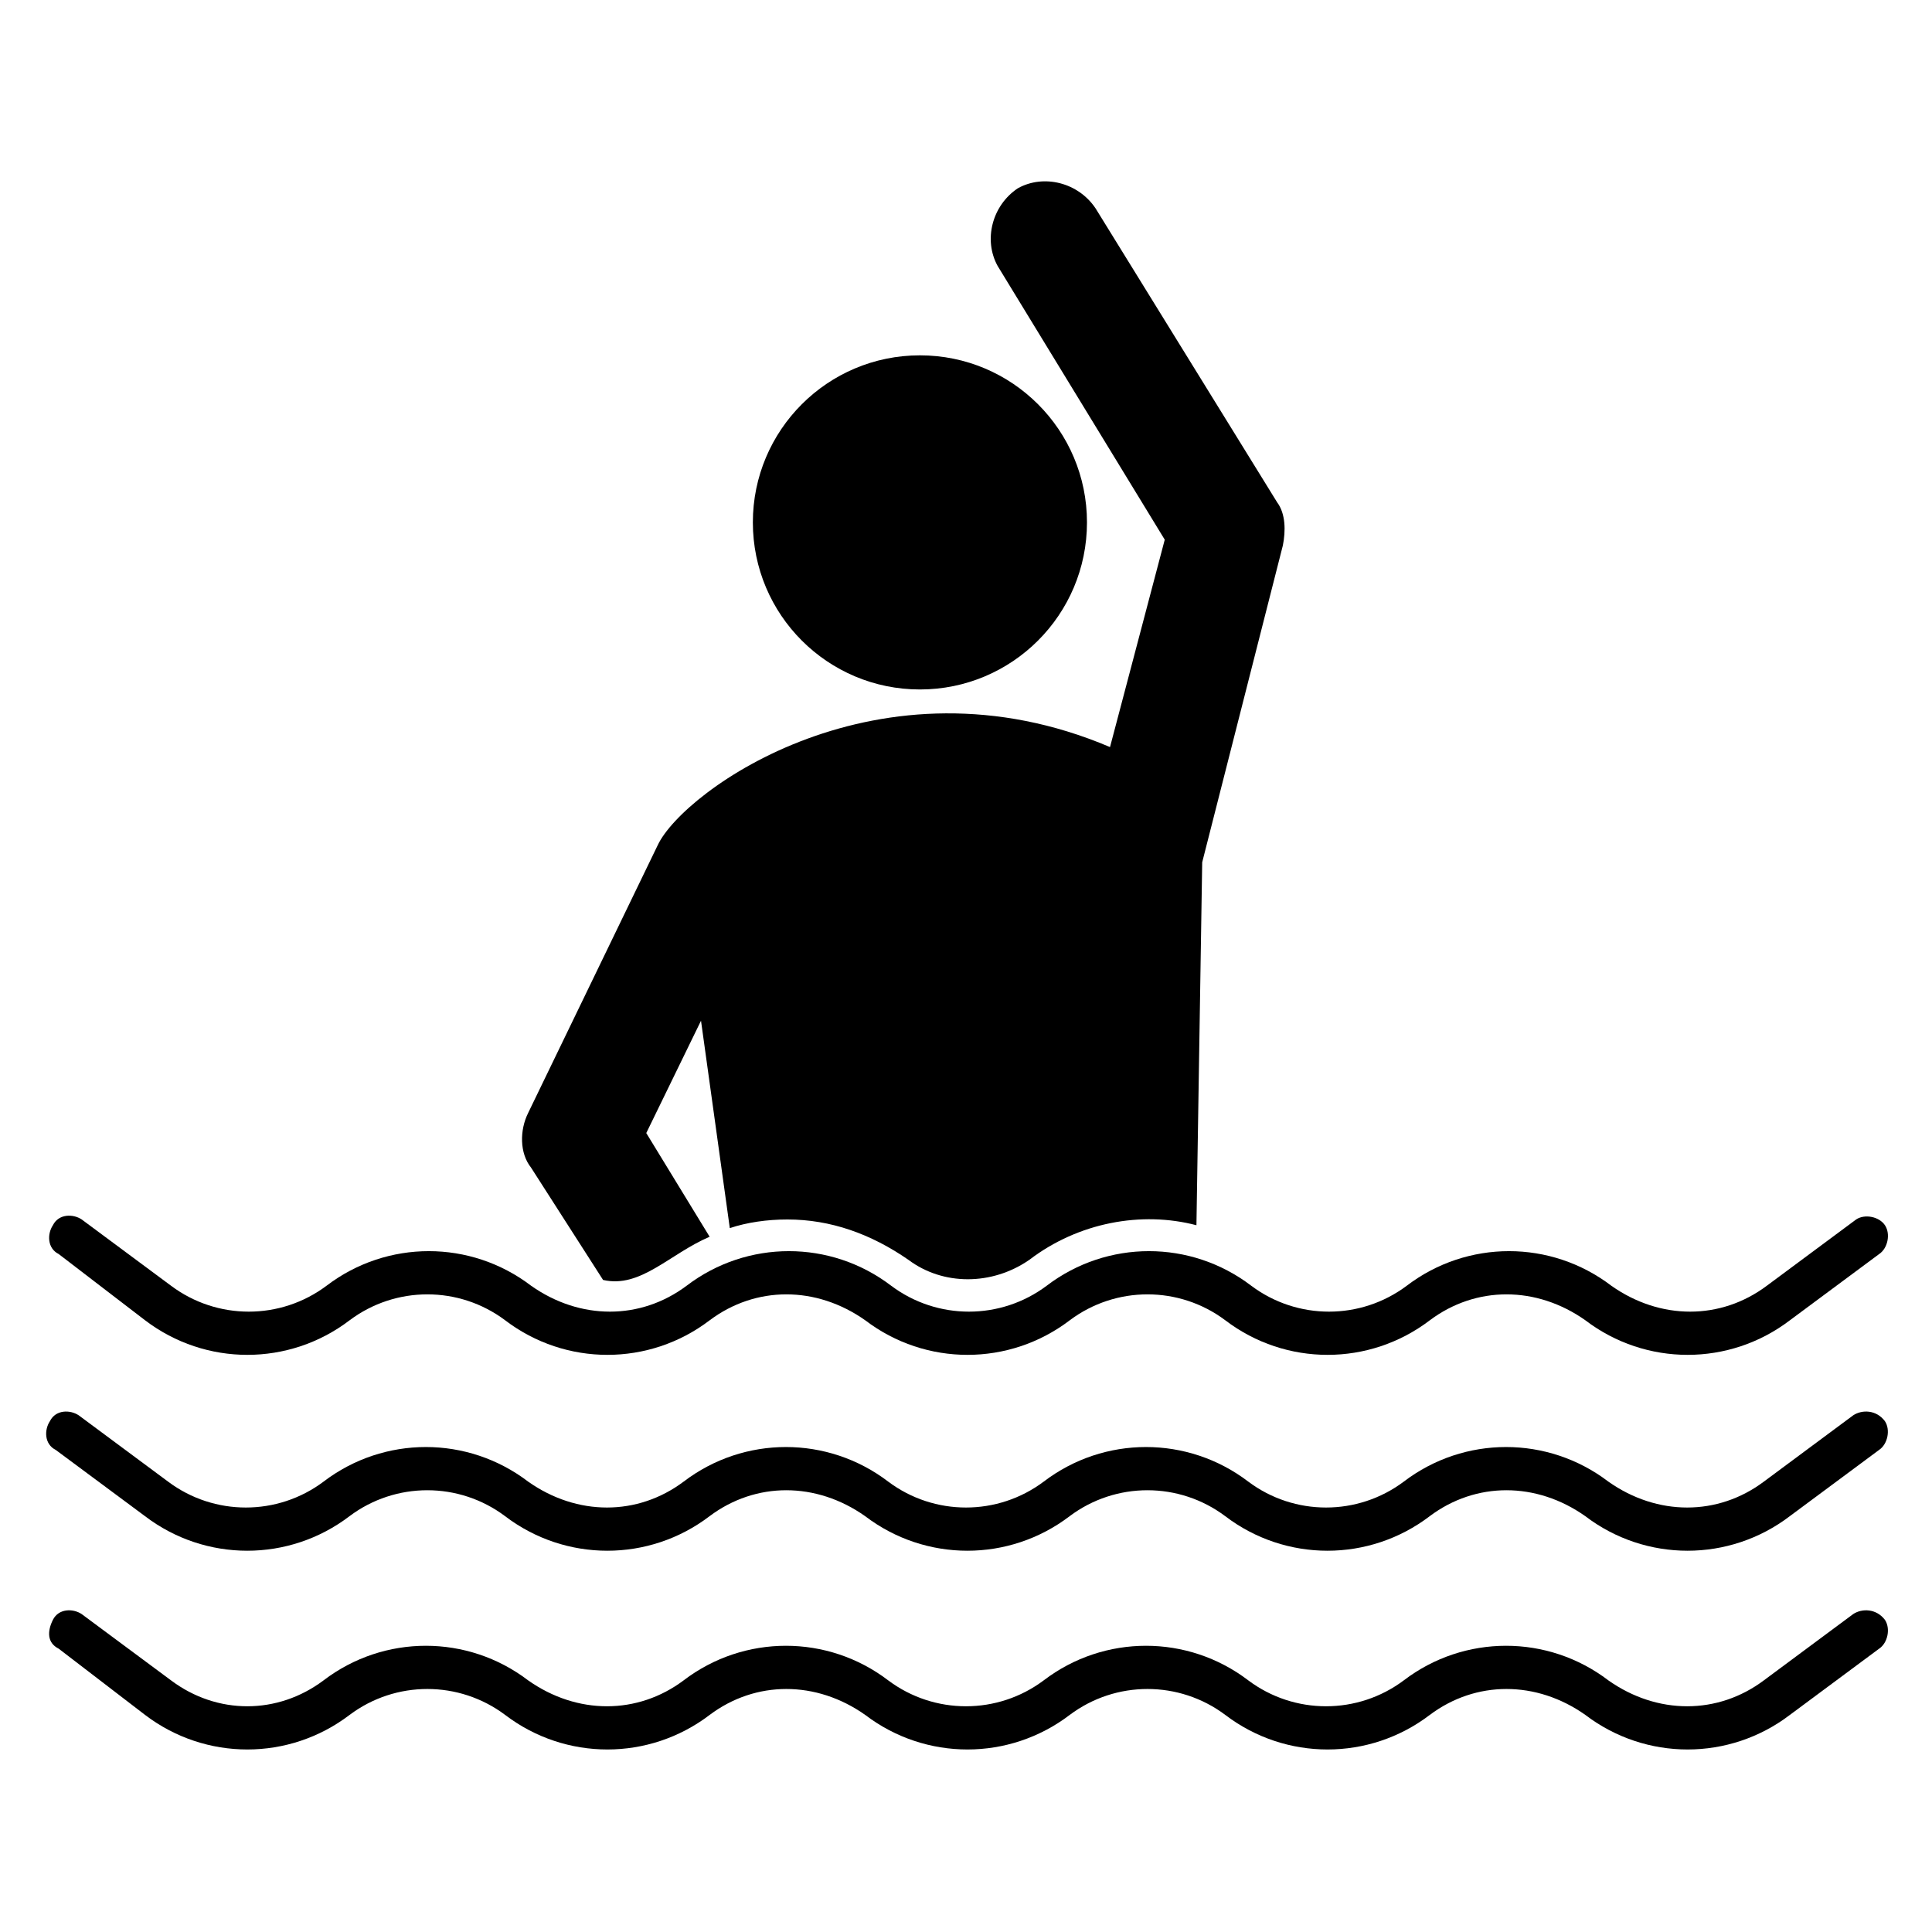
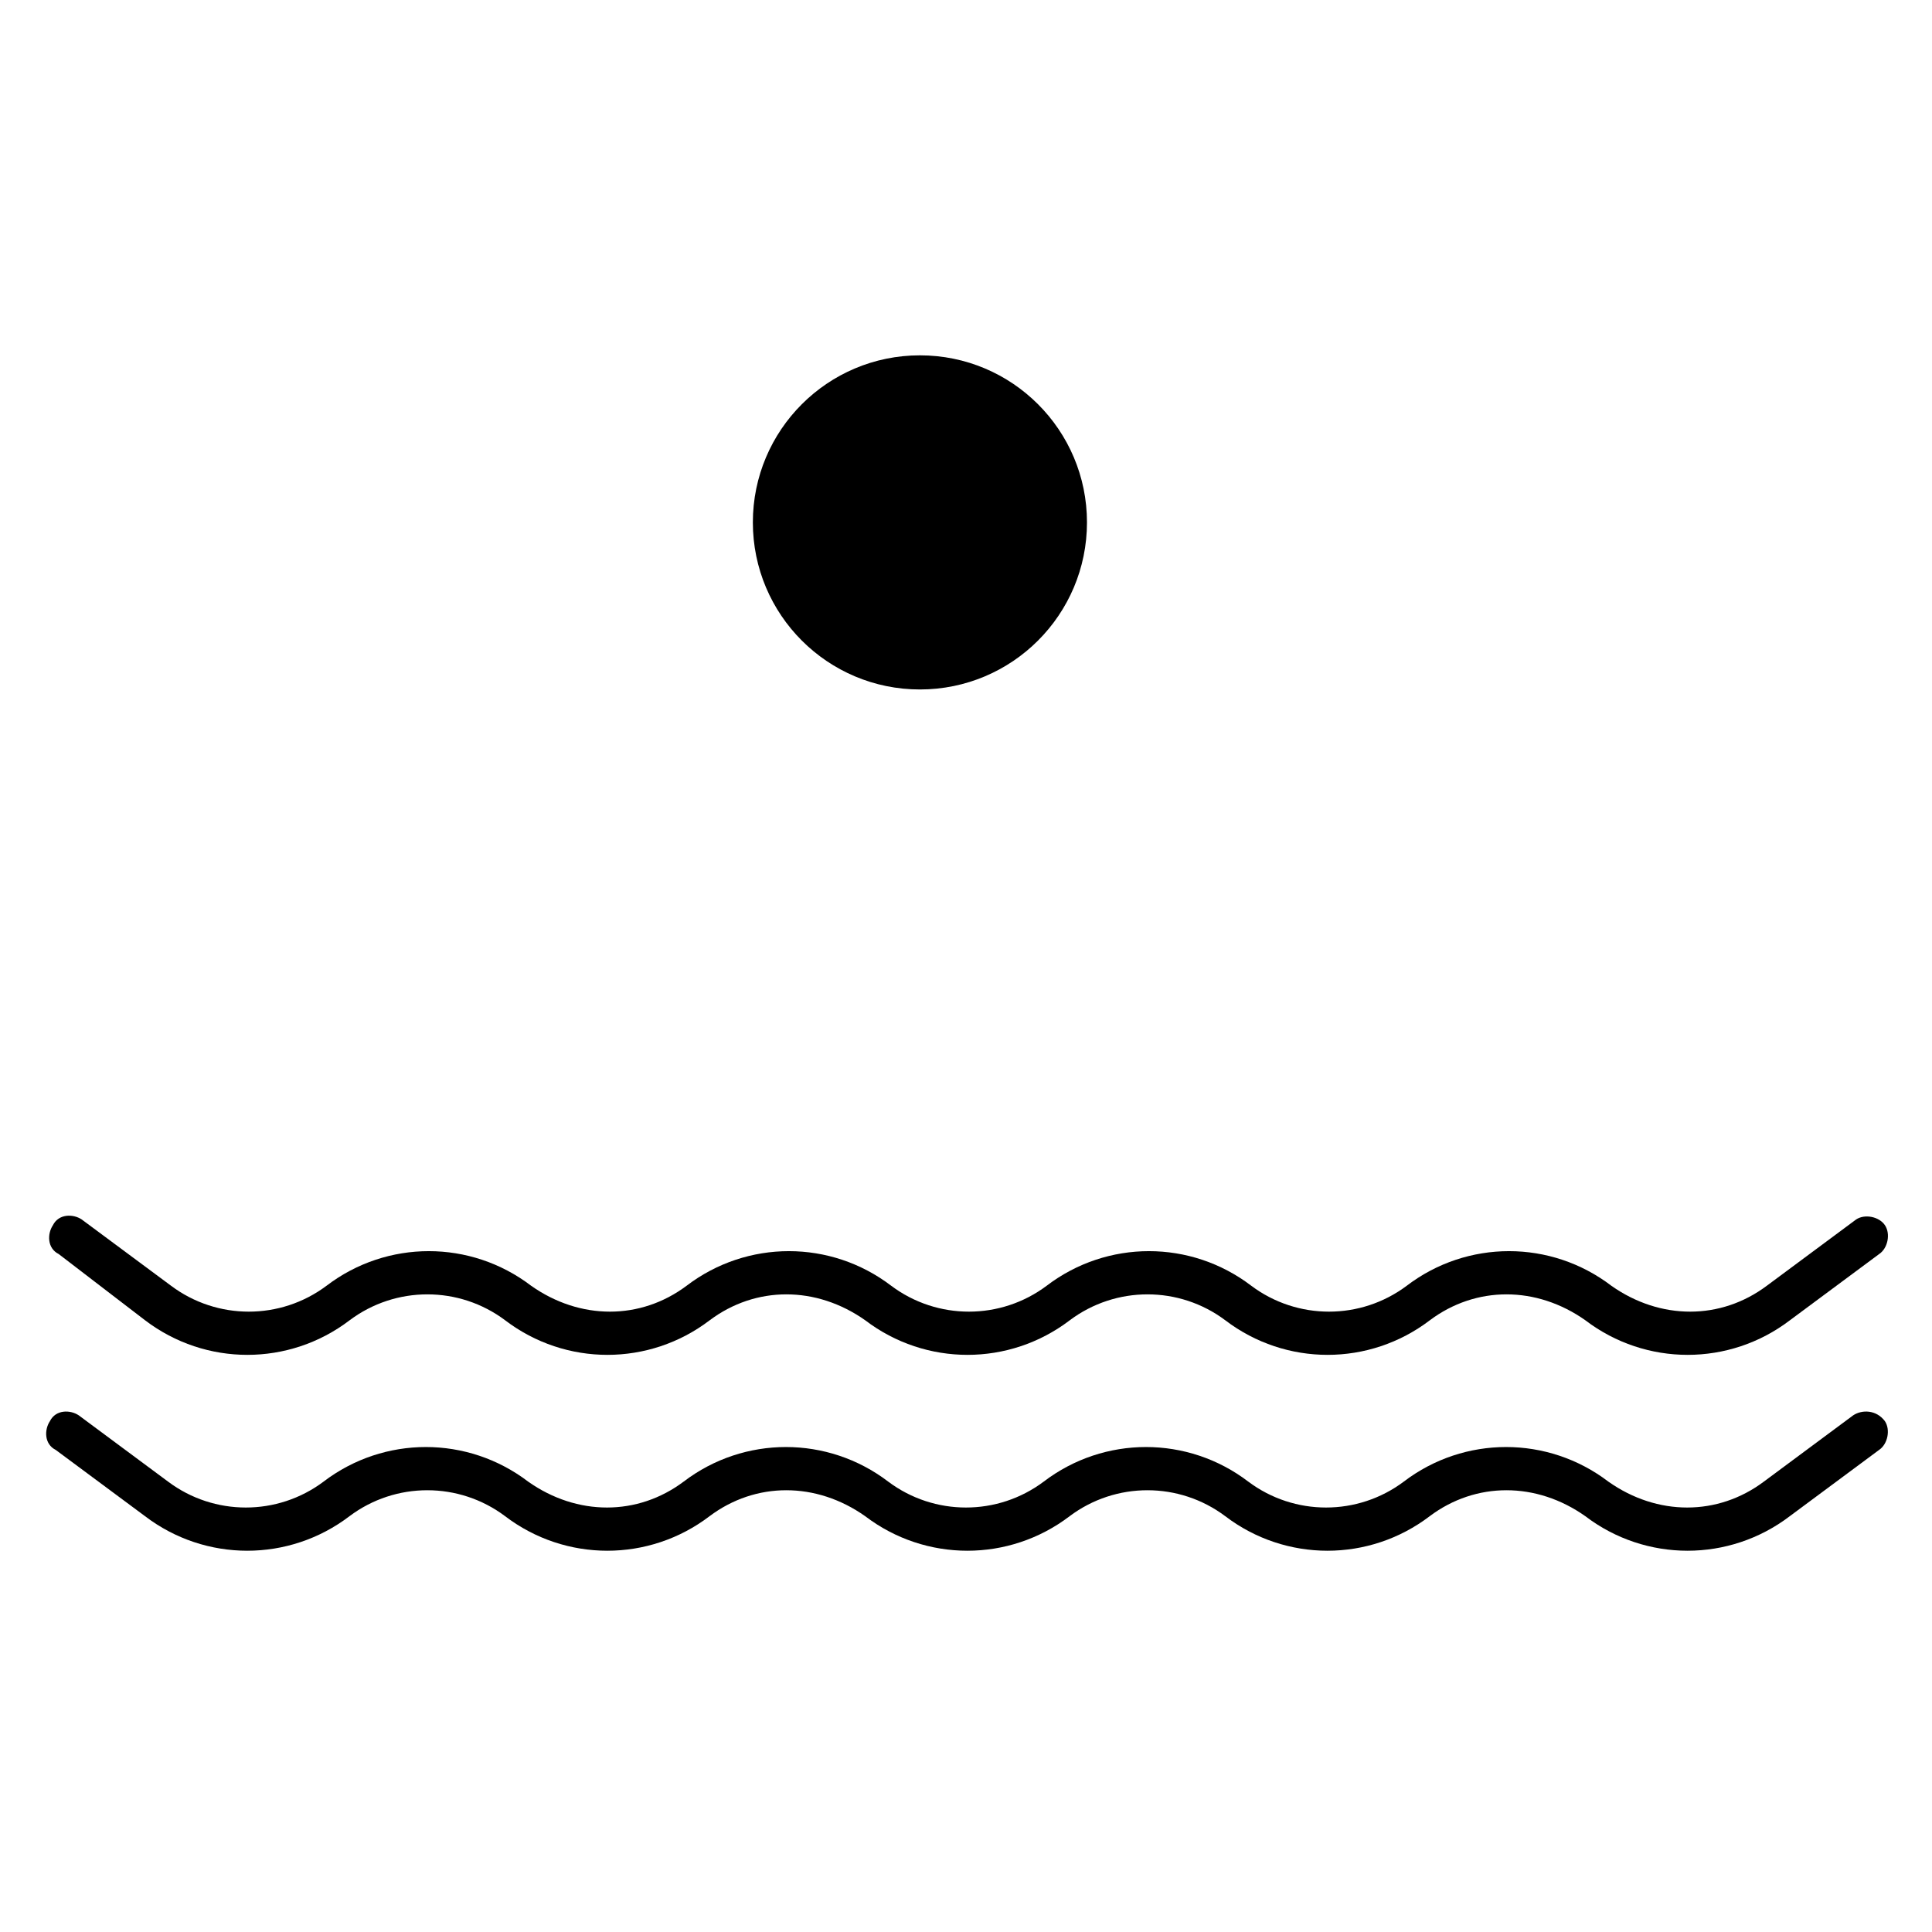
<svg xmlns="http://www.w3.org/2000/svg" fill="#000000" width="800px" height="800px" version="1.1" viewBox="144 144 512 512">
  <g>
    <path d="m432.06 282.44c0 24.453-19.82 44.277-44.273 44.277s-44.273-19.824-44.273-44.277c0-24.449 19.82-44.273 44.273-44.273s44.273 19.824 44.273 44.273" />
-     <path d="m303.82 483.2c9.922 2.289 17.559-6.871 28.242-11.449l-16.793-27.48 14.504-29.77 7.633 54.961c4.582-1.527 9.922-2.289 15.266-2.289 11.449 0 22.137 3.816 32.062 10.688 9.16 6.871 22.137 6.871 32.062 0 12.977-9.922 29.77-12.977 44.273-9.16l1.527-96.184 21.375-83.969c0.762-3.816 0.762-8.398-1.527-11.449l-48.094-77.863c-4.582-6.871-13.742-9.16-20.609-5.344-6.871 4.582-9.16 13.742-5.344 20.609l44.273 72.52-14.504 54.961c-61.066-25.953-112.98 11.449-119.84 25.953l-34.352 70.992c-2.289 4.582-2.289 10.688 0.762 14.504z" />
-     <path d="m635.11 571.75-23.664 17.559c-12.215 9.16-28.242 9.16-41.223 0-16.031-12.215-38.168-12.215-54.199 0-12.215 9.16-29.008 9.16-41.223 0-16.031-12.215-38.168-12.215-54.199 0-12.215 9.16-29.008 9.16-41.223 0-16.031-12.215-38.168-12.215-54.199 0-12.215 9.16-28.242 9.16-41.223 0-16.031-12.215-38.168-12.215-54.199 0-12.199 9.16-28.23 9.16-40.441 0l-23.664-17.559c-2.289-1.527-6.106-1.527-7.633 1.527-1.527 3.055-1.527 6.106 1.527 7.633l22.898 17.559c16.031 12.215 38.168 12.215 54.199 0 12.215-9.16 29.008-9.16 41.223 0 16.031 12.215 38.168 12.215 54.199 0 12.215-9.16 28.242-9.16 41.223 0 16.031 12.215 38.168 12.215 54.199 0 12.215-9.16 29.008-9.16 41.223 0 16.031 12.215 38.168 12.215 54.199 0 12.215-9.16 28.242-9.16 41.223 0 16.031 12.215 38.168 12.215 54.199 0l23.664-17.559c2.289-1.527 3.055-5.344 1.527-7.633-2.309-3.051-6.125-3.051-8.414-1.527z" />
    <path d="m635.11 519.08-23.664 17.559c-12.215 9.16-28.242 9.16-41.223 0-16.031-12.215-38.168-12.215-54.199 0-12.215 9.16-29.008 9.16-41.223 0-16.031-12.215-38.168-12.215-54.199 0-12.215 9.16-29.008 9.16-41.223 0-16.031-12.215-38.168-12.215-54.199 0-12.215 9.16-28.242 9.16-41.223 0-16.031-12.215-38.168-12.215-54.199 0-12.215 9.16-29.008 9.16-41.223 0l-23.664-17.559c-2.289-1.527-6.106-1.527-7.633 1.527-1.527 2.289-1.527 6.106 1.527 7.633l23.664 17.559c16.031 12.215 38.168 12.215 54.199 0 12.215-9.16 29.008-9.16 41.223 0 16.031 12.215 38.168 12.215 54.199 0 12.215-9.16 28.242-9.16 41.223 0 16.031 12.215 38.168 12.215 54.199 0 12.215-9.16 29.008-9.16 41.223 0 16.031 12.215 38.168 12.215 54.199 0 12.215-9.16 28.242-9.16 41.223 0 16.031 12.215 38.168 12.215 54.199 0l23.664-17.559c2.289-1.527 3.055-5.344 1.527-7.633-2.293-3.055-6.109-3.055-8.398-1.527z" />
    <path d="m182.45 493.89c16.031 12.215 38.168 12.215 54.199 0 12.215-9.16 29.008-9.16 41.223 0 16.031 12.215 38.168 12.215 54.199 0 12.215-9.16 28.242-9.16 41.223 0 16.031 12.215 38.168 12.215 54.199 0 12.215-9.16 29.008-9.16 41.223 0 16.031 12.215 38.168 12.215 54.199 0 12.215-9.16 28.242-9.16 41.223 0 16.031 12.215 38.168 12.215 54.199 0l23.664-17.559c2.289-1.527 3.055-5.344 1.527-7.633-1.527-2.289-5.344-3.055-7.633-1.527l-23.664 17.559c-12.215 9.16-28.242 9.16-41.223 0-16.031-12.215-38.168-12.215-54.199 0-12.215 9.16-29.008 9.16-41.223 0-16.031-12.215-38.168-12.215-54.199 0-12.215 9.16-29.008 9.16-41.223 0-16.031-12.215-38.168-12.215-54.199 0-12.215 9.16-28.242 9.16-41.223 0-16.031-12.215-38.168-12.215-54.199 0-12.215 9.16-29.008 9.16-41.223 0l-23.664-17.559c-2.289-1.527-6.106-1.527-7.633 1.527-1.527 2.289-1.527 6.106 1.527 7.633z" />
  </g>
</svg>